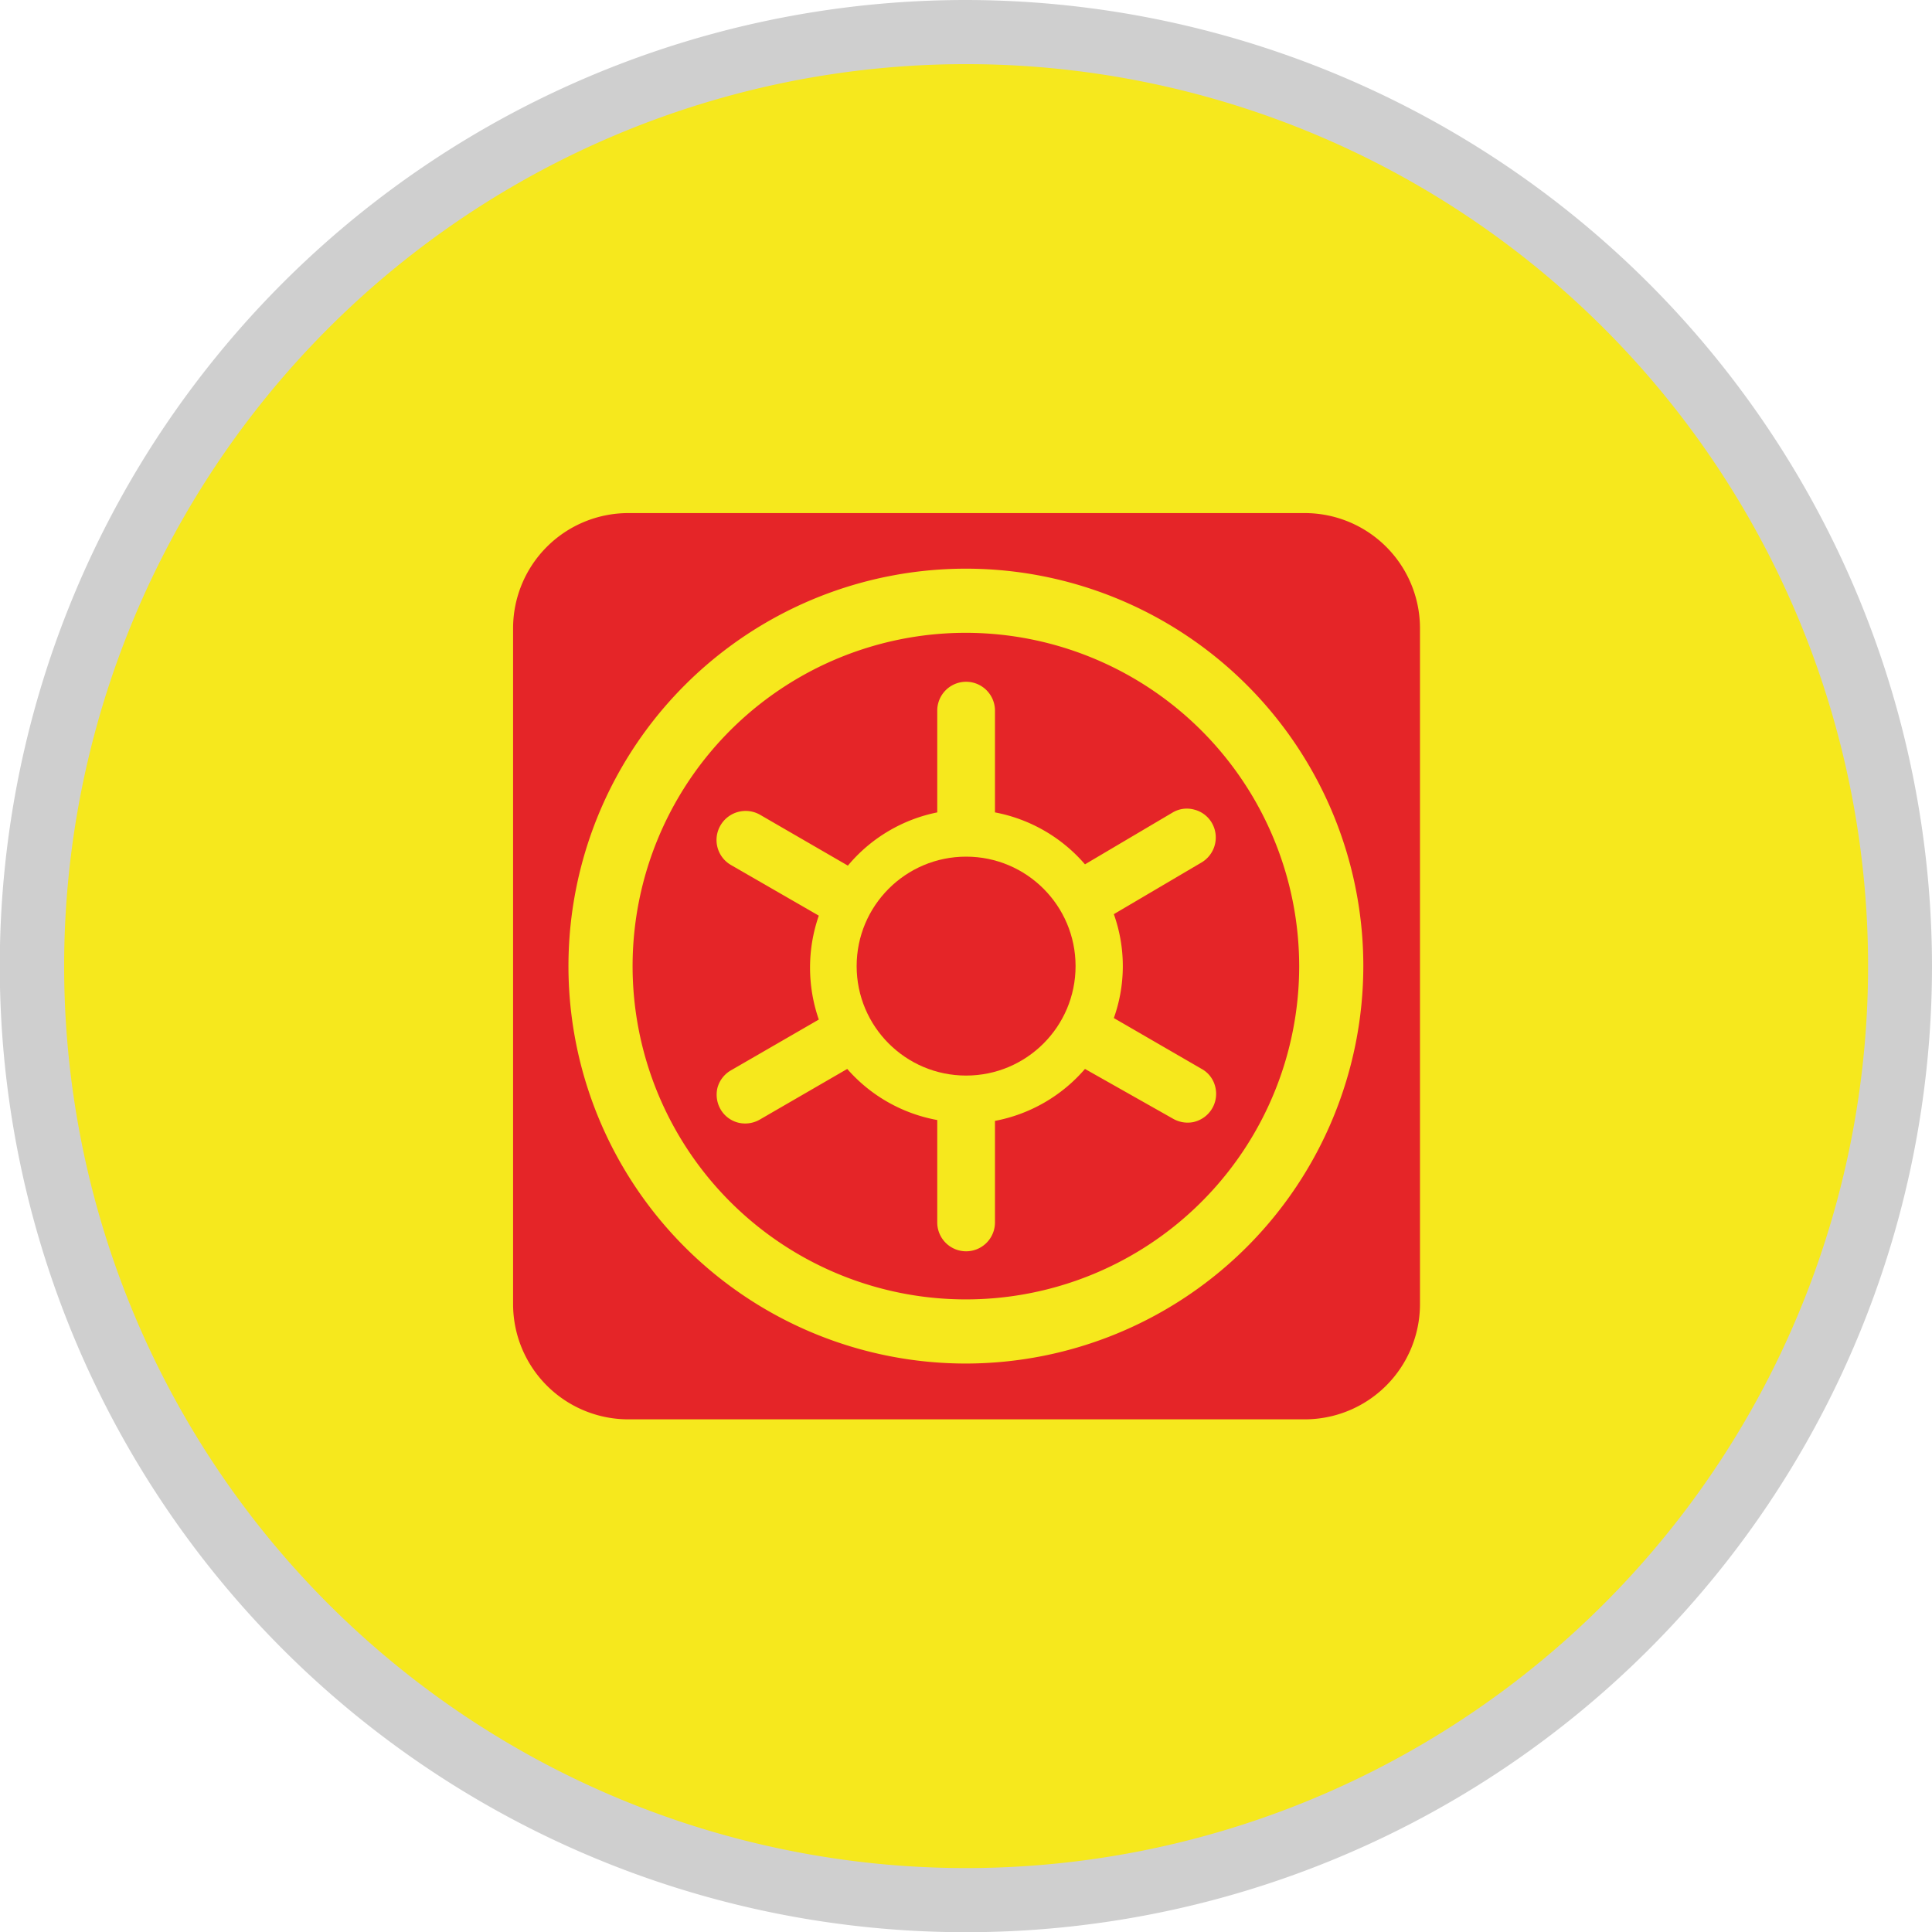
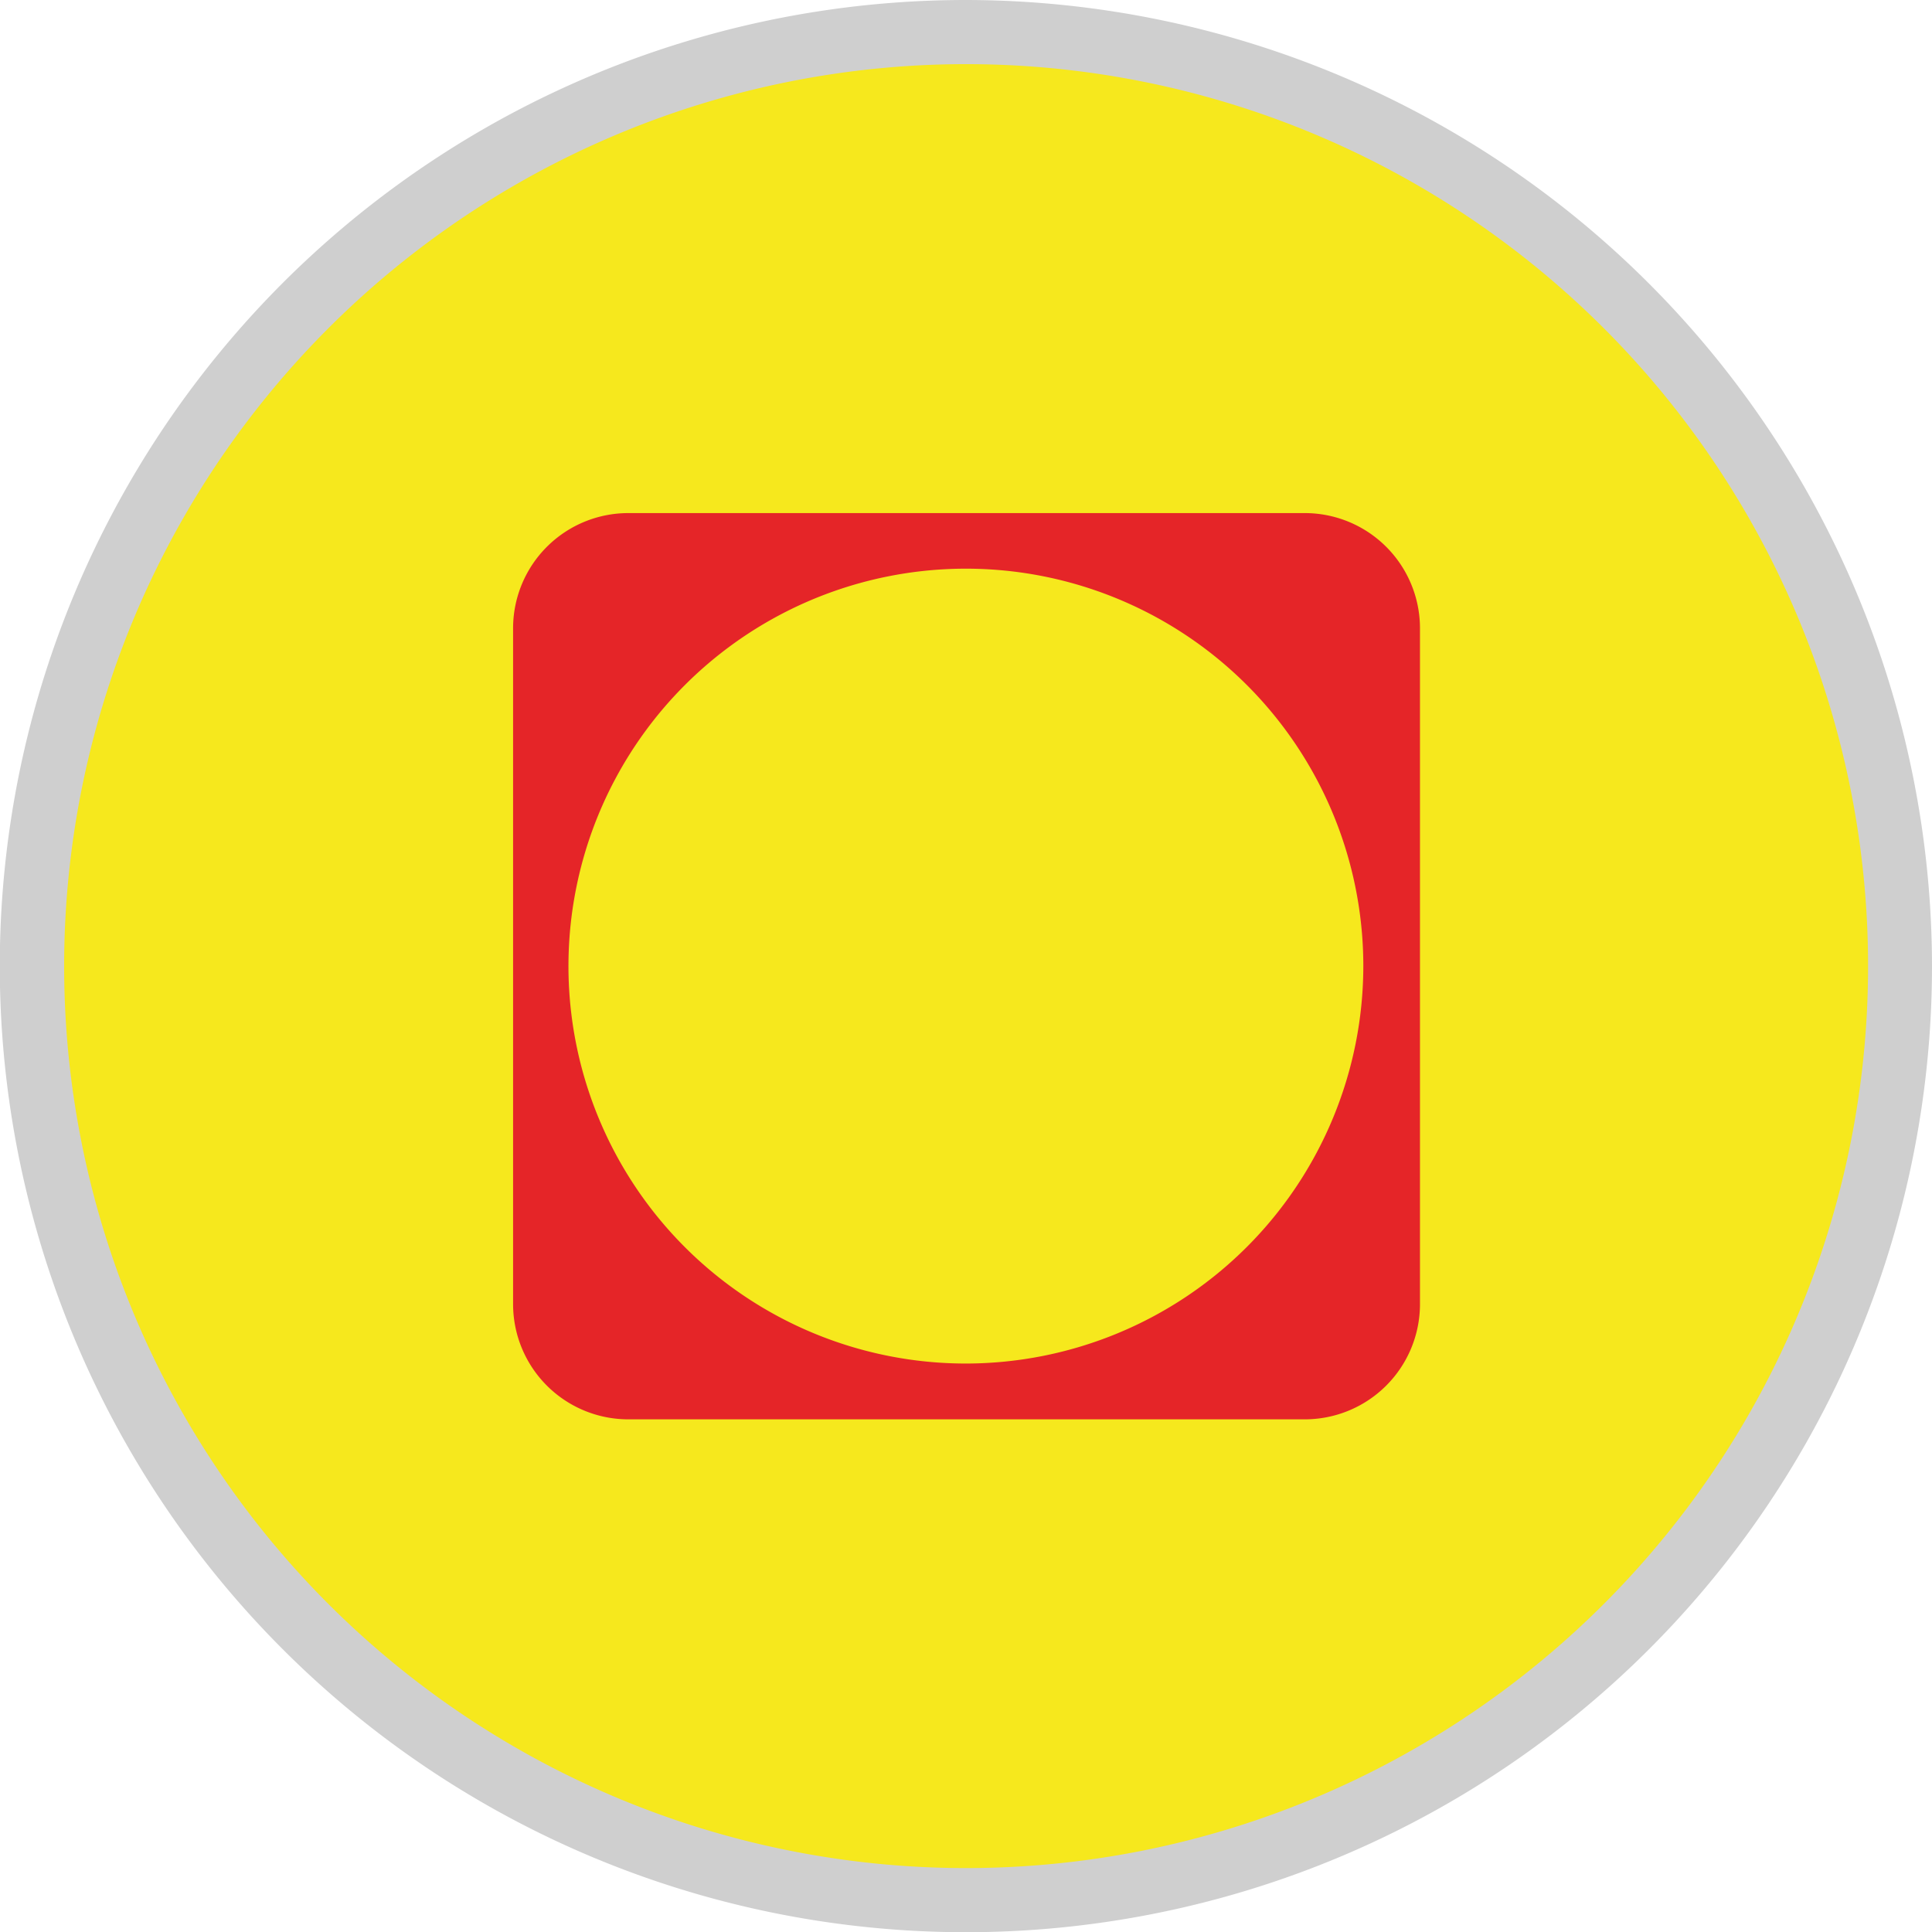
<svg xmlns="http://www.w3.org/2000/svg" viewBox="0 0 90.37 90.37">
  <defs>
    <style>.cls-1{fill:#f6e81d;}.cls-2{fill:#cfcfcf;}.cls-3{fill:#e52528;}</style>
  </defs>
  <title>tresore</title>
  <g id="Ebene_2" data-name="Ebene 2">
    <g id="Ebene_1-2" data-name="Ebene 1">
      <g id="tresore">
        <circle class="cls-1" cx="45.19" cy="45.19" r="43.69" transform="translate(-6.65 82.55) rotate(-80.78)" />
        <path class="cls-2" d="M45.19,3A42.19,42.19,0,1,1,3,45.19,42.19,42.19,0,0,1,45.19,3m0-3A45.19,45.19,0,1,0,90.37,45.19,45.24,45.24,0,0,0,45.19,0Z" />
        <g id="menue_tresore">
-           <circle class="cls-3" cx="45.19" cy="45.19" r="5.12" />
-           <path class="cls-3" d="M45.19,29.6A15.59,15.59,0,1,0,60.77,45.19,15.61,15.61,0,0,0,45.19,29.6Zm10.7,22.87a1.37,1.37,0,0,1-1-.13L50.75,50a7.36,7.36,0,0,1-4.21,2.43v4.75a1.35,1.35,0,0,1-2.7,0V52.39A7.33,7.33,0,0,1,39.63,50l-4.11,2.38a1.37,1.37,0,0,1-1,.13,1.33,1.33,0,0,1-.82-.63,1.37,1.37,0,0,1-.14-1,1.35,1.35,0,0,1,.64-.82l4.1-2.37a7.41,7.41,0,0,1,0-4.86l-4.11-2.37a1.35,1.35,0,0,1-.49-1.85,1.36,1.36,0,0,1,1.85-.5l4.11,2.38A7.33,7.33,0,0,1,43.84,38V33.24a1.35,1.35,0,1,1,2.7,0V38a7.36,7.36,0,0,1,4.21,2.43L54.86,38a1.3,1.3,0,0,1,1-.13,1.33,1.33,0,0,1,.83.63,1.36,1.36,0,0,1-.5,1.85L52.1,42.76a7.24,7.24,0,0,1,0,4.86L56.21,50a1.3,1.3,0,0,1,.63.82,1.35,1.35,0,0,1-1,1.66Z" />
          <path class="cls-3" d="M61,24H29.35A5.39,5.39,0,0,0,24,29.35V61a5.39,5.39,0,0,0,5.39,5.39H61A5.39,5.39,0,0,0,66.42,61V29.35A5.39,5.39,0,0,0,61,24ZM45.19,63.78A18.59,18.59,0,1,1,63.77,45.19,18.61,18.61,0,0,1,45.19,63.78Z" />
        </g>
      </g>
    </g>
  </g>
</svg>